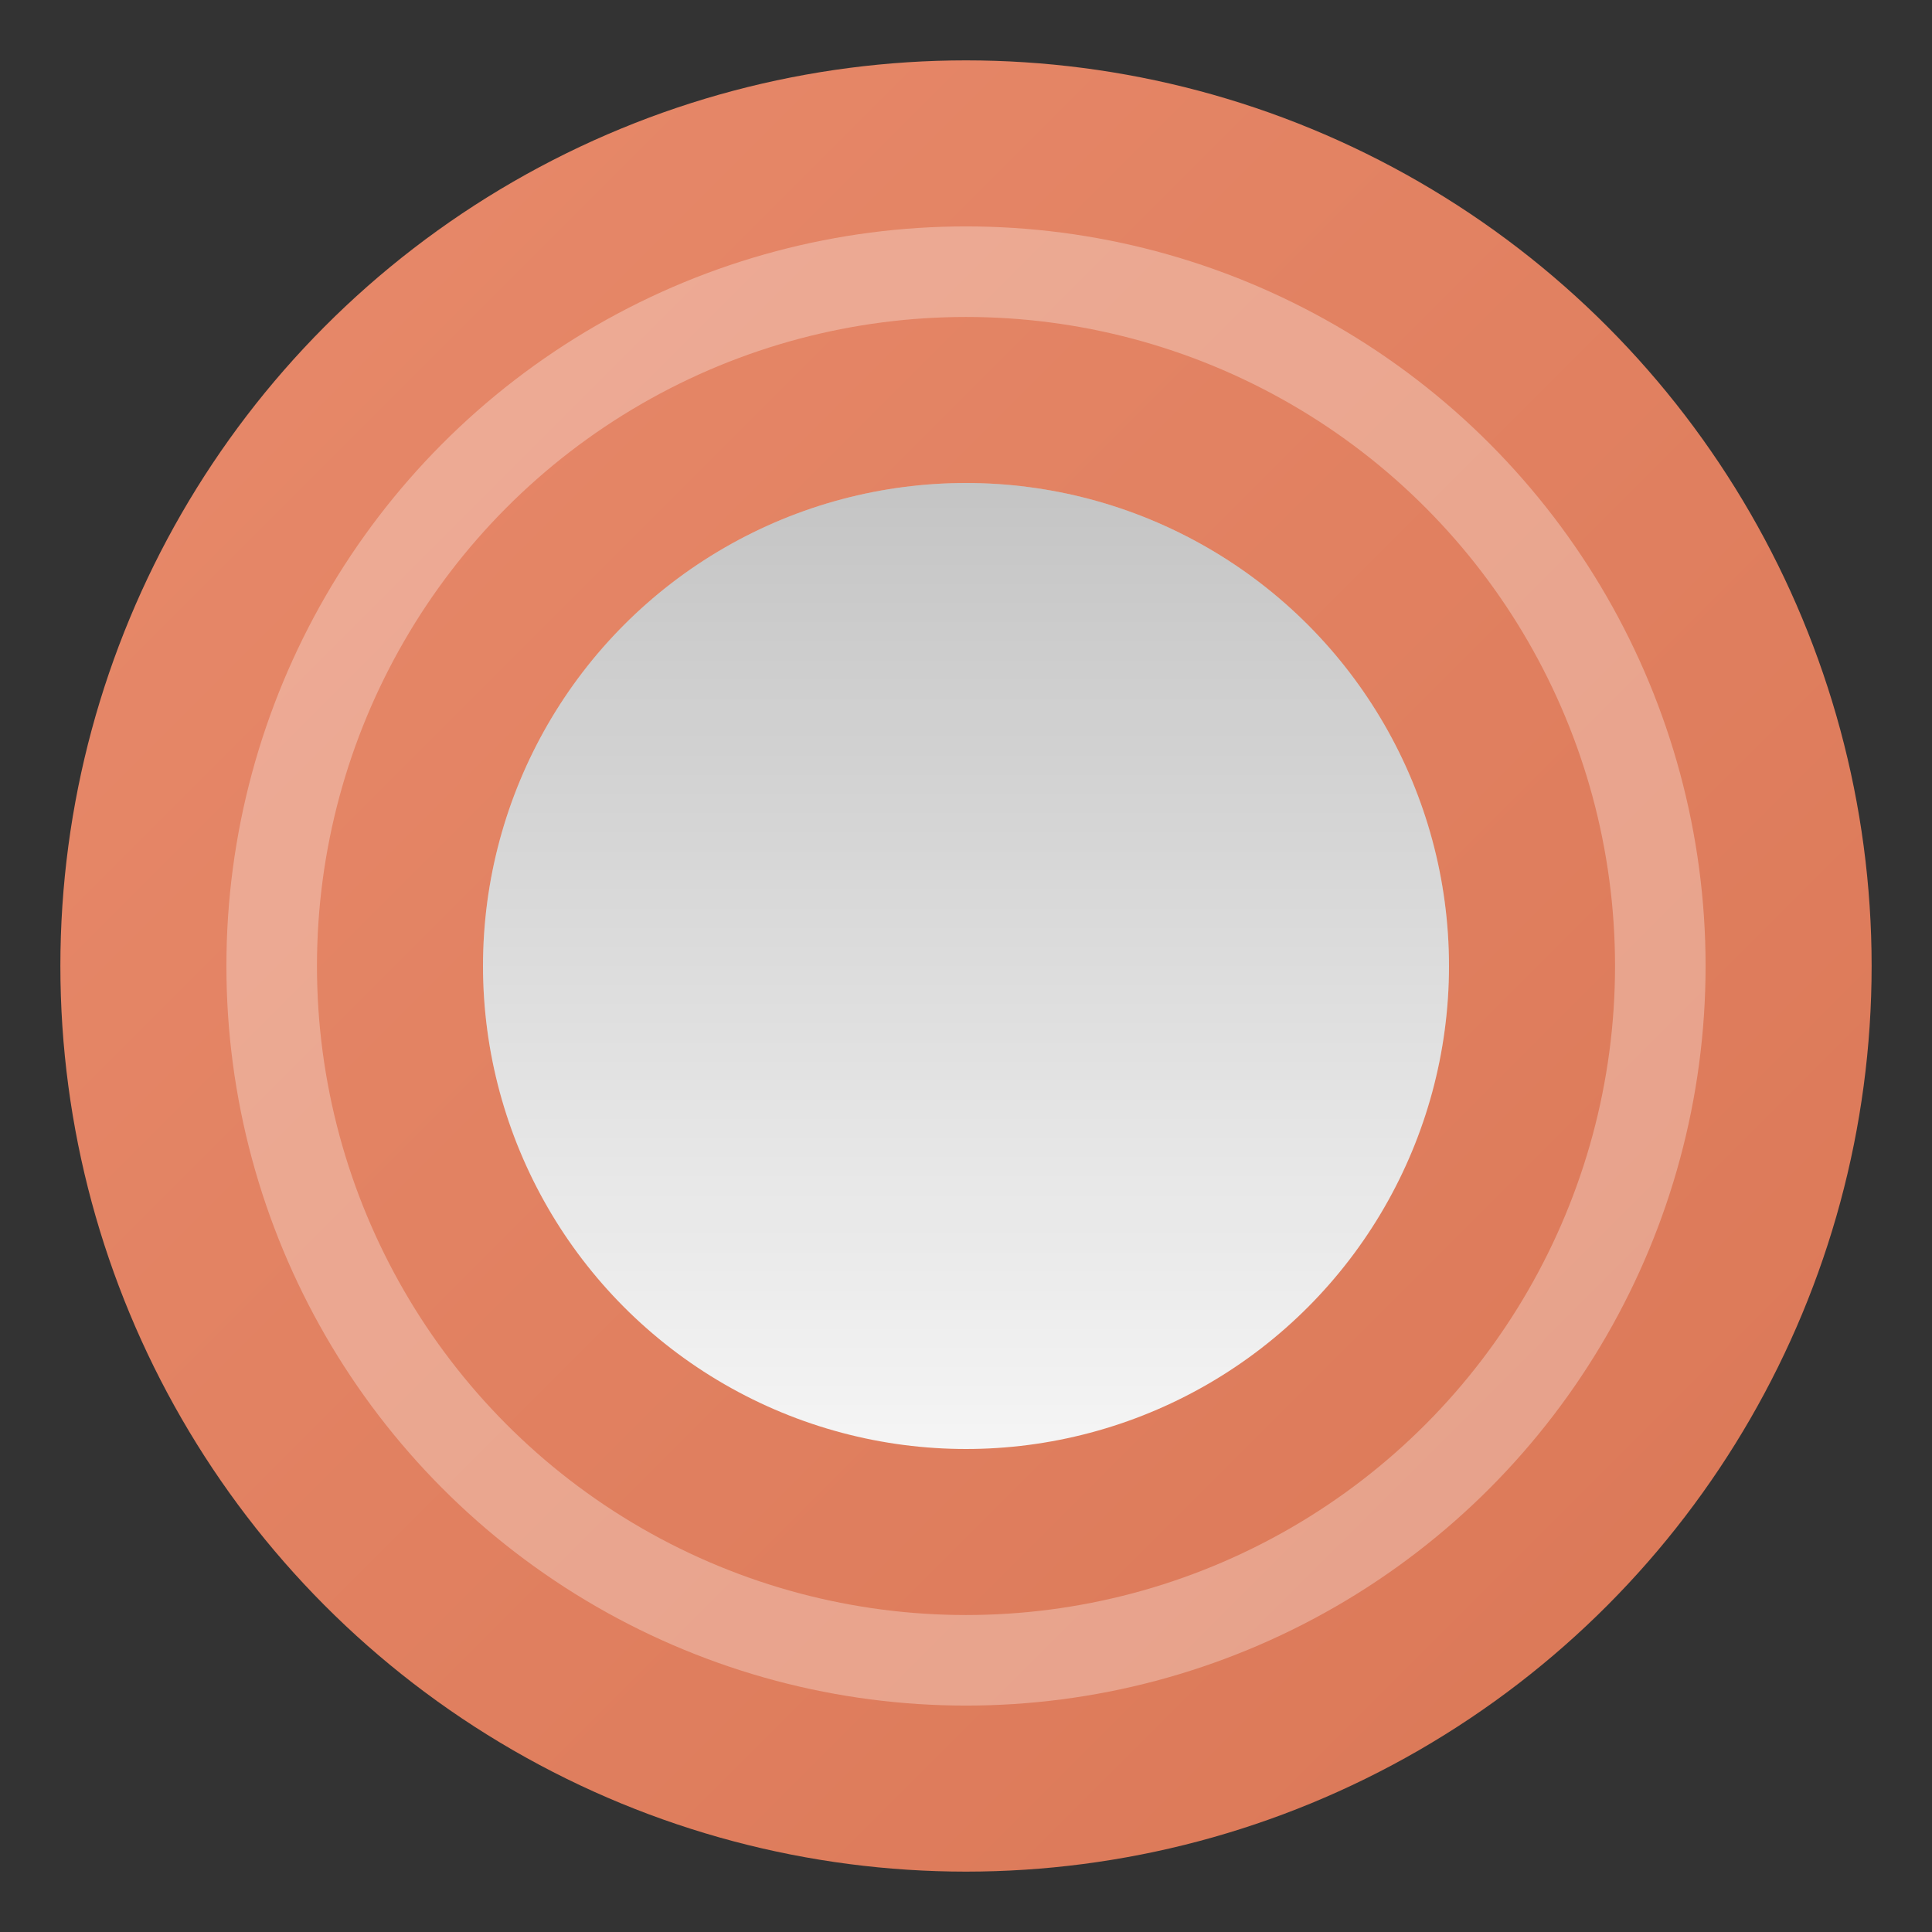
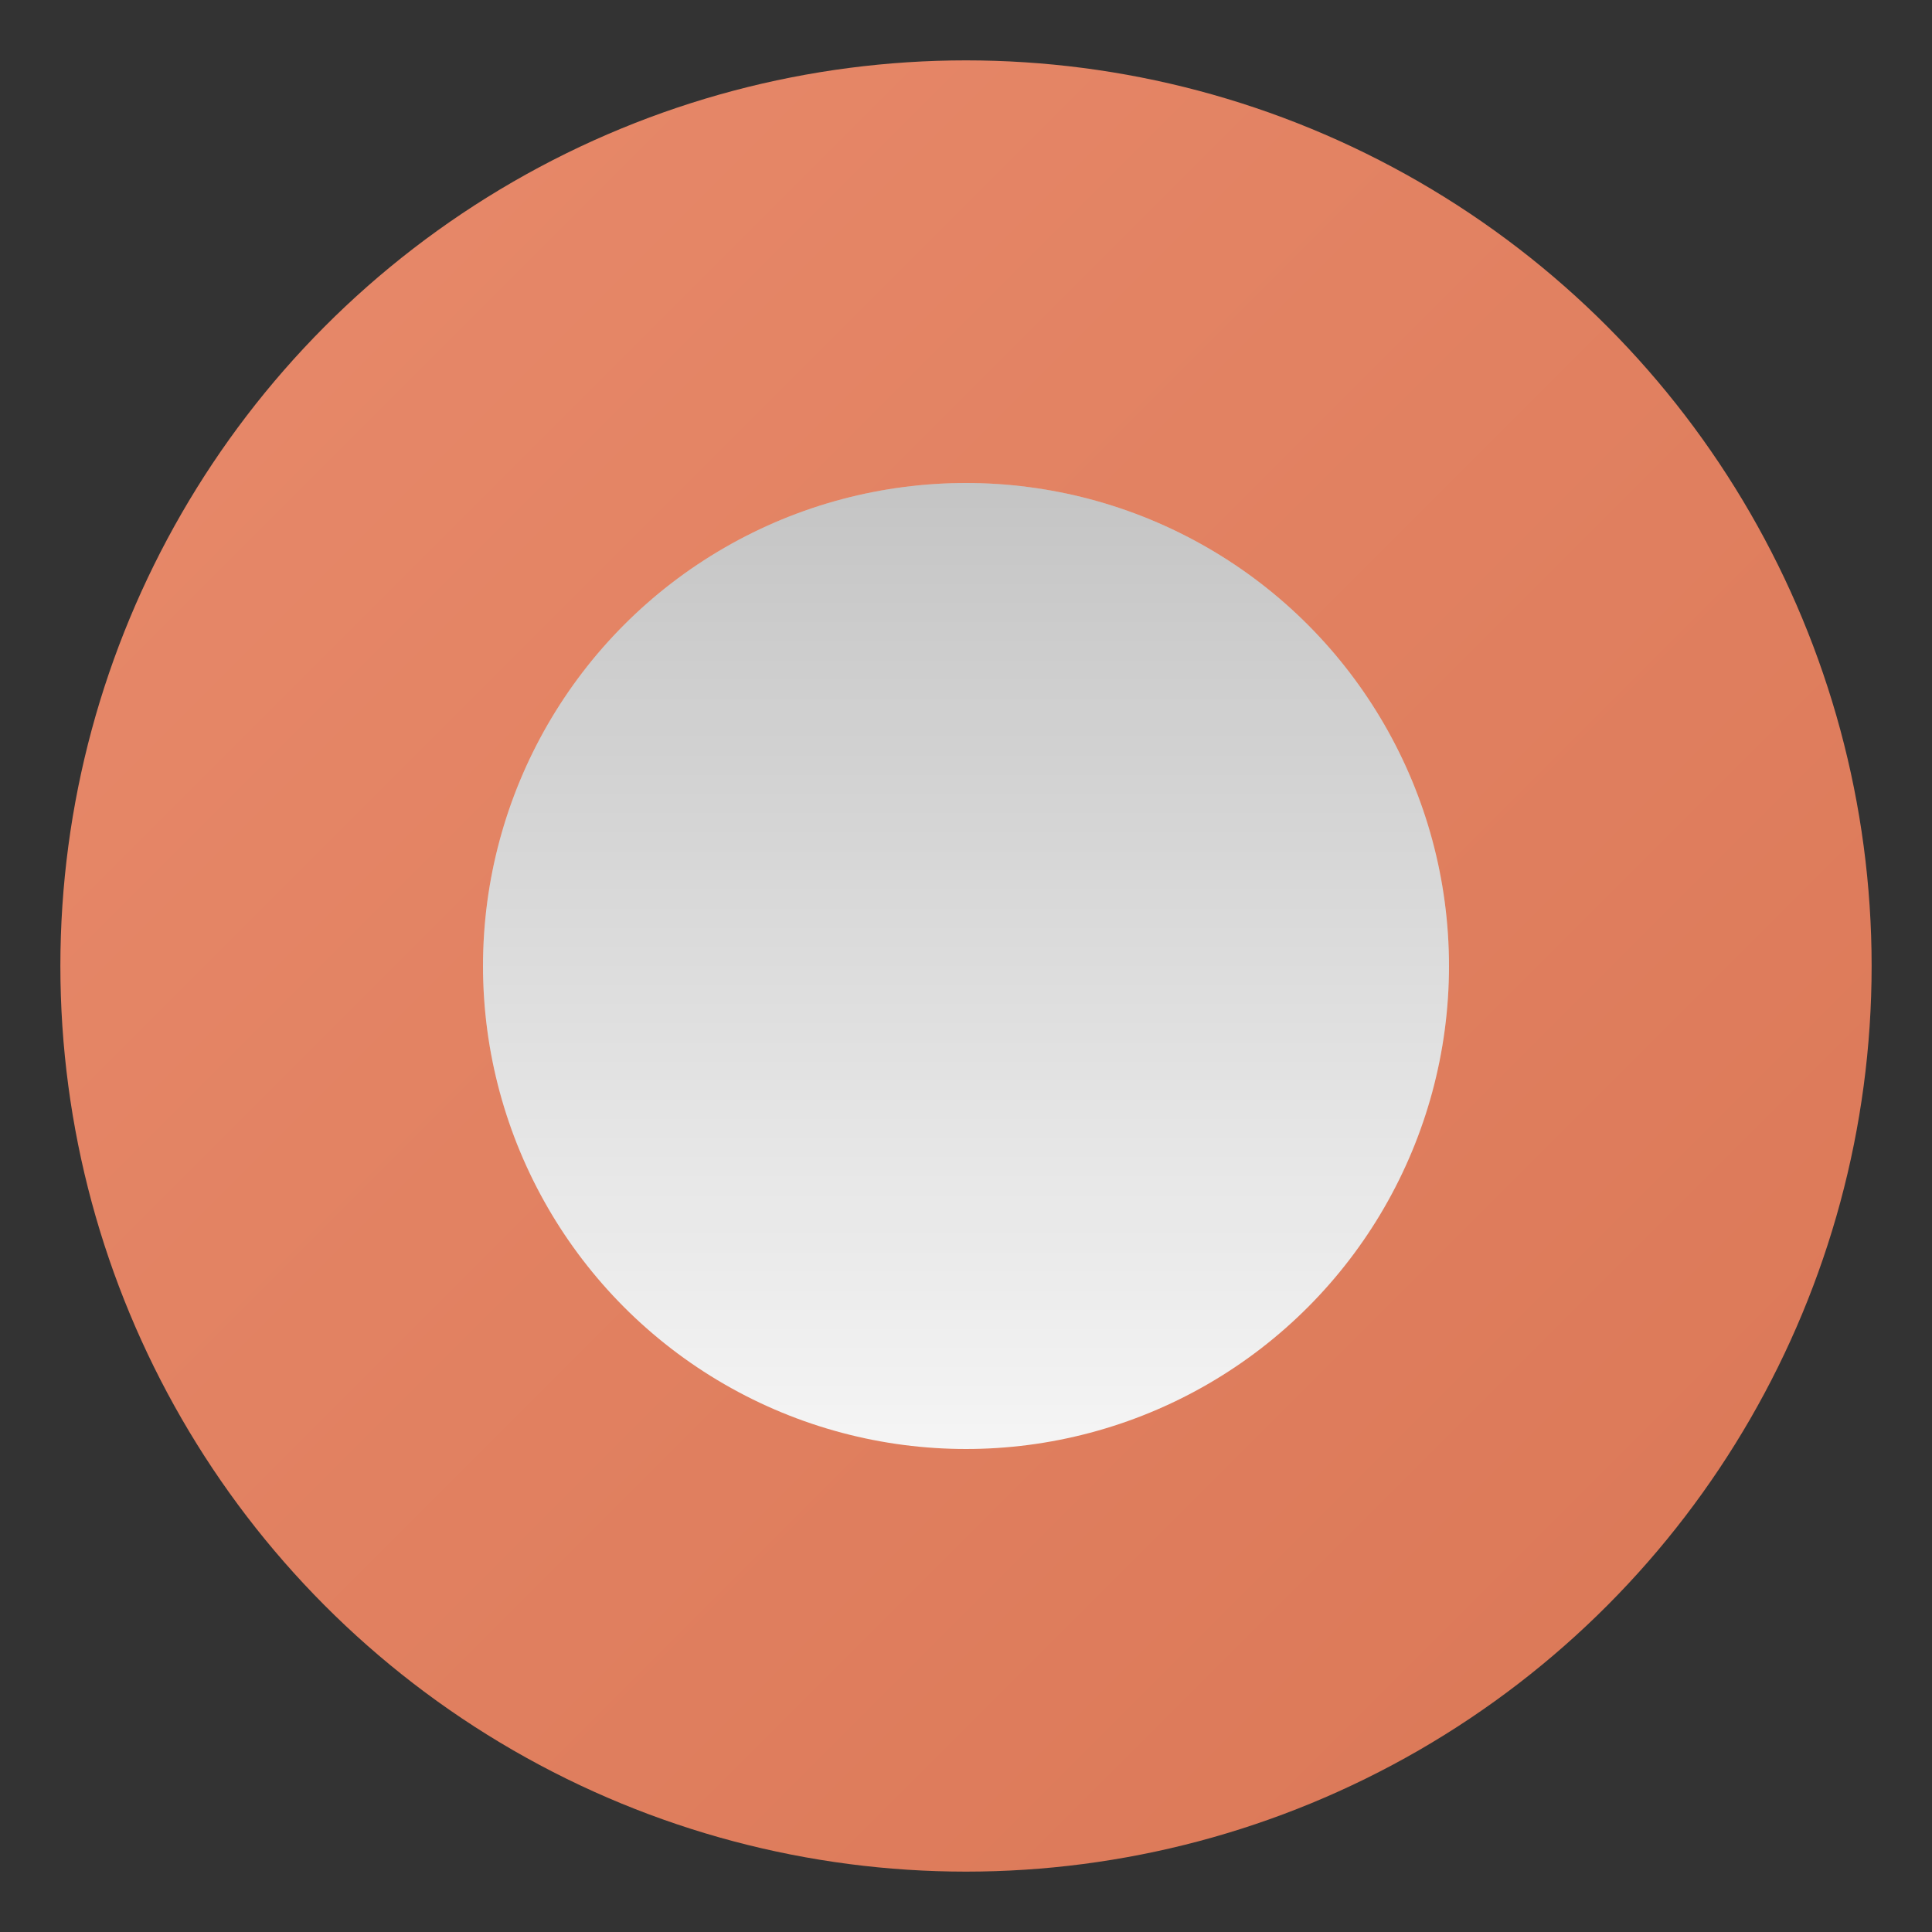
<svg xmlns="http://www.w3.org/2000/svg" viewBox="0 0 32 32" fill="none">
  <rect x="0" y="0" width="32" height="32" fill="#333333" stroke="none" />
  <defs>
    <linearGradient id="orangeGradient" x1="0%" y1="0%" x2="100%" y2="100%">
      <stop offset="0%" style="stop-color:#E88A6B;stop-opacity:1" />
      <stop offset="100%" style="stop-color:#DA7756;stop-opacity:1" />
    </linearGradient>
    <linearGradient id="innerShadow" x1="50%" y1="0%" x2="50%" y2="100%">
      <stop offset="0%" style="stop-color:#000000;stop-opacity:0.2" />
      <stop offset="100%" style="stop-color:#000000;stop-opacity:0" />
    </linearGradient>
  </defs>
  <circle cx="16" cy="16" r="15" fill="url(#orangeGradient)" />
  <circle cx="16" cy="16" r="8" fill="#f5f5f5" />
  <circle cx="16" cy="16" r="8" fill="url(#innerShadow)" />
-   <circle cx="16" cy="16" r="11.5" fill="none" stroke="rgba(255,255,255,0.3)" stroke-width="1.5" />
</svg>